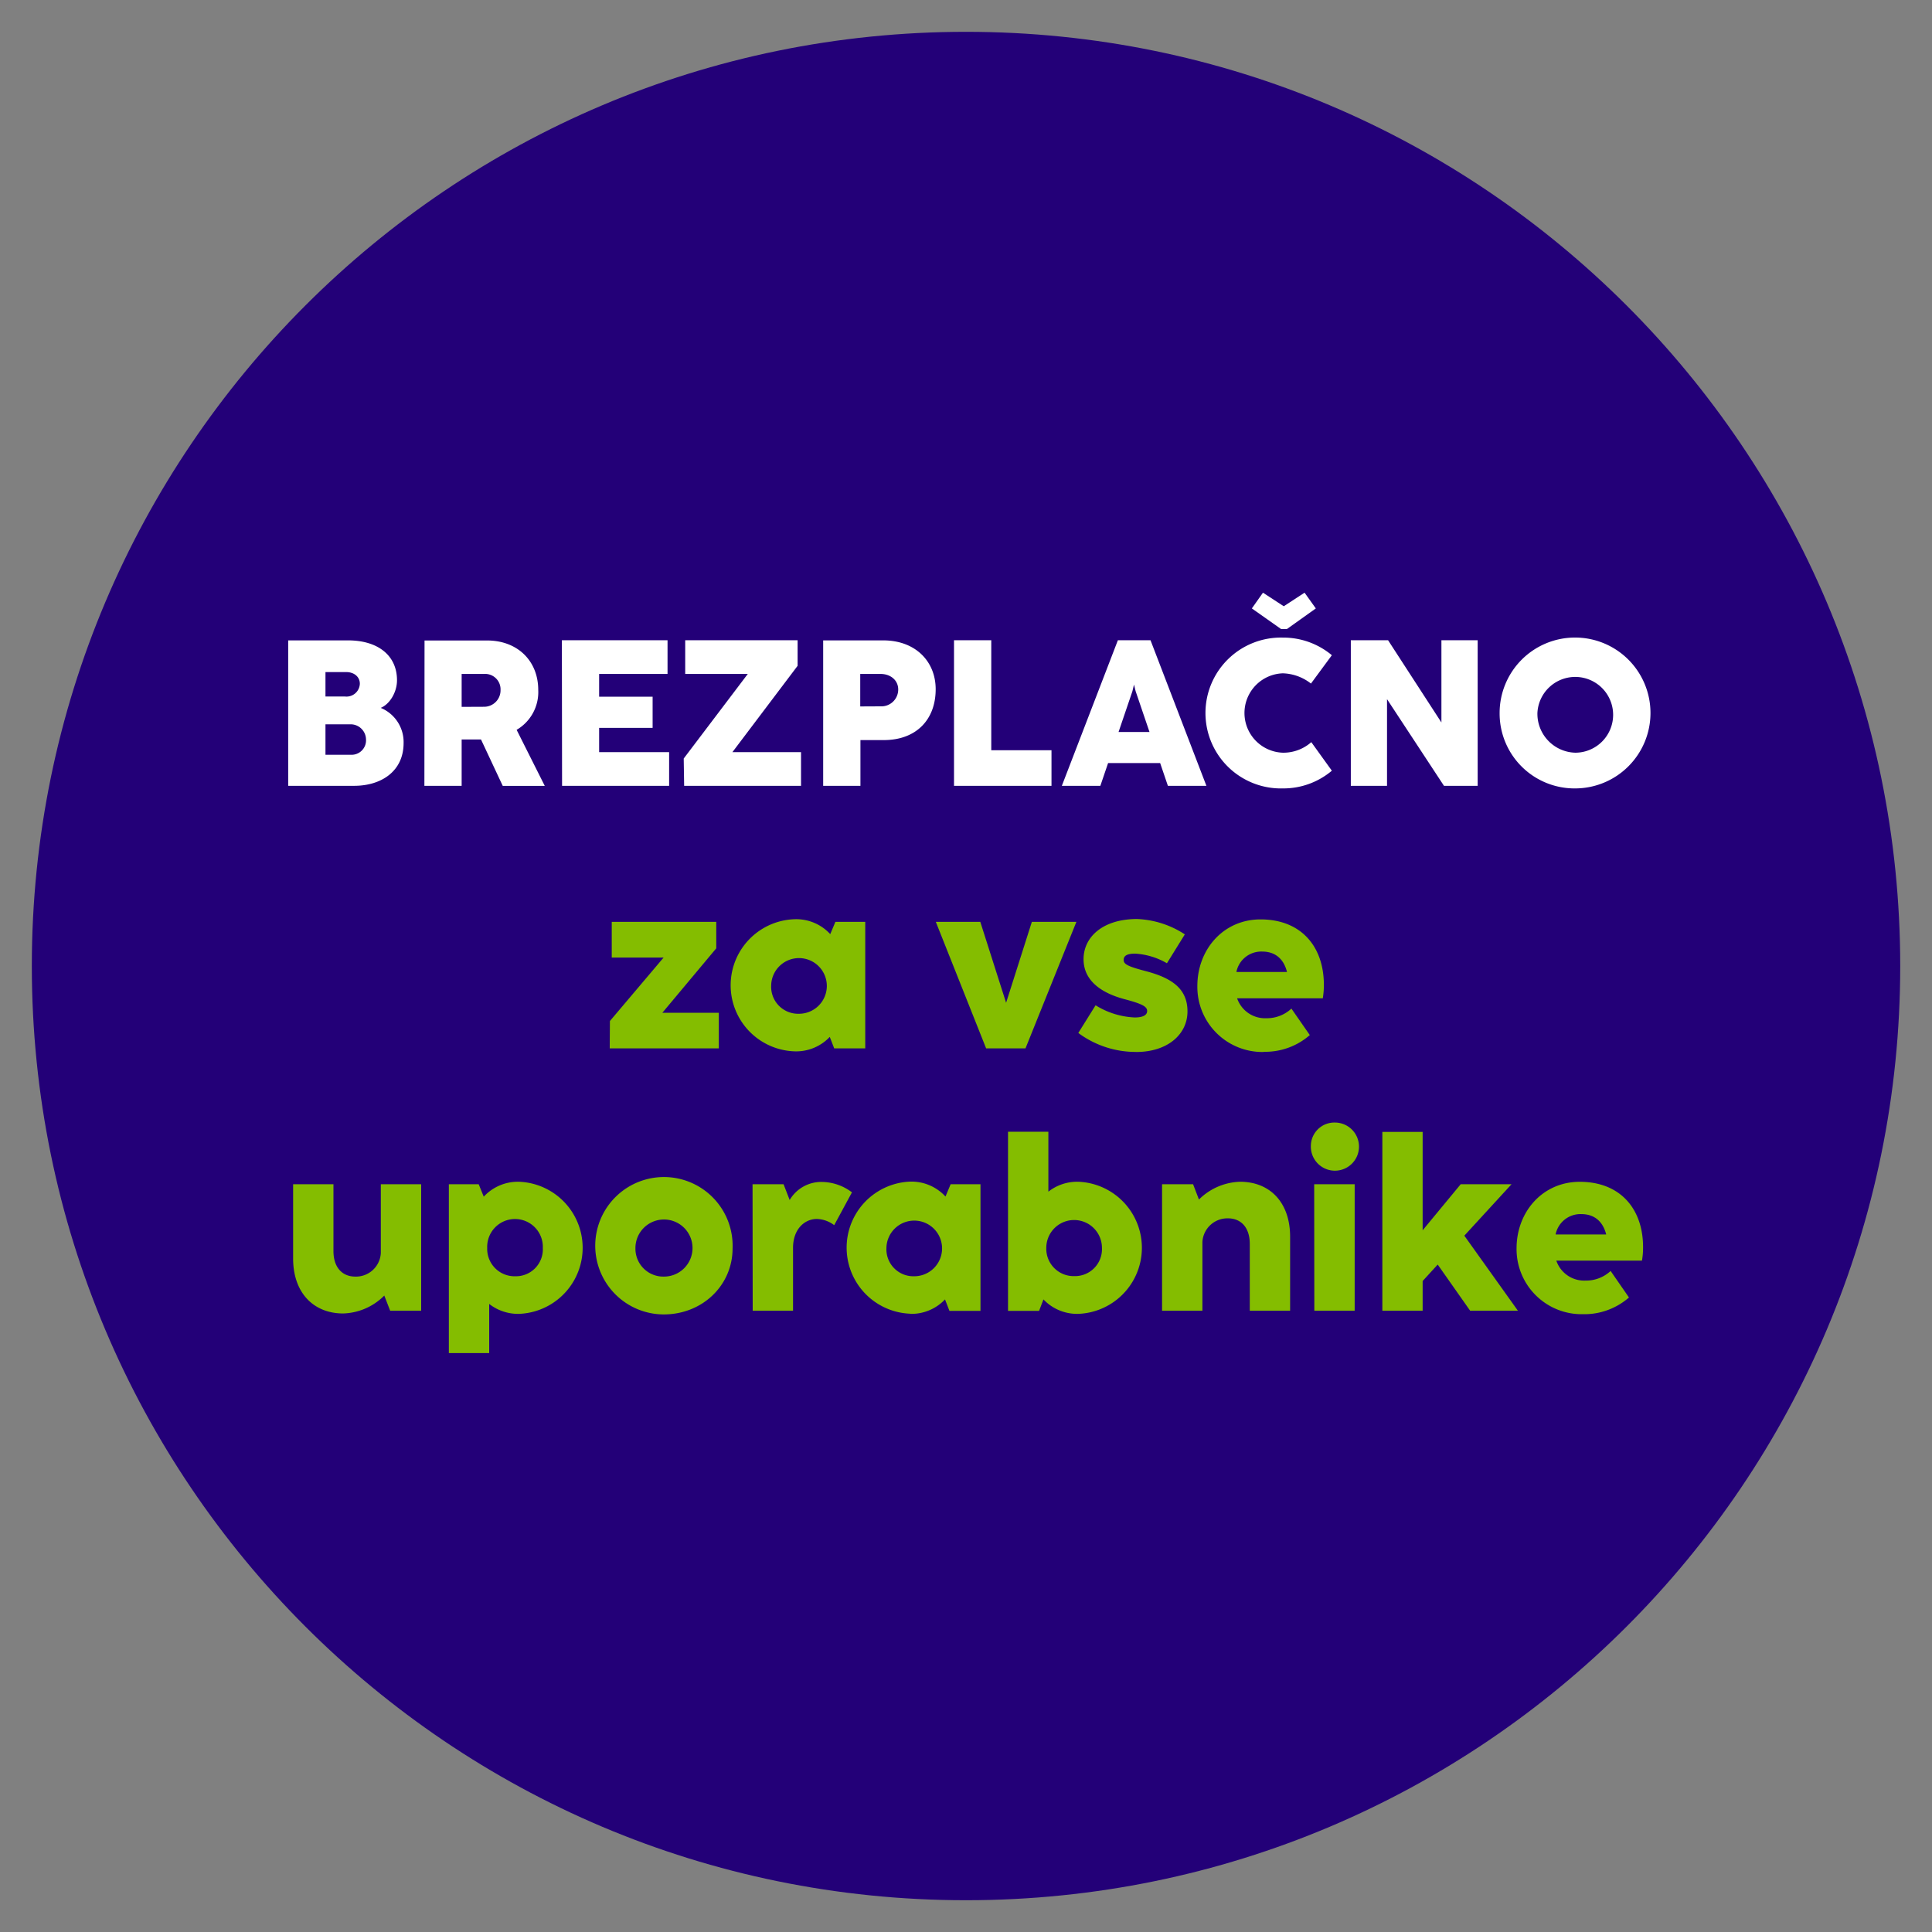
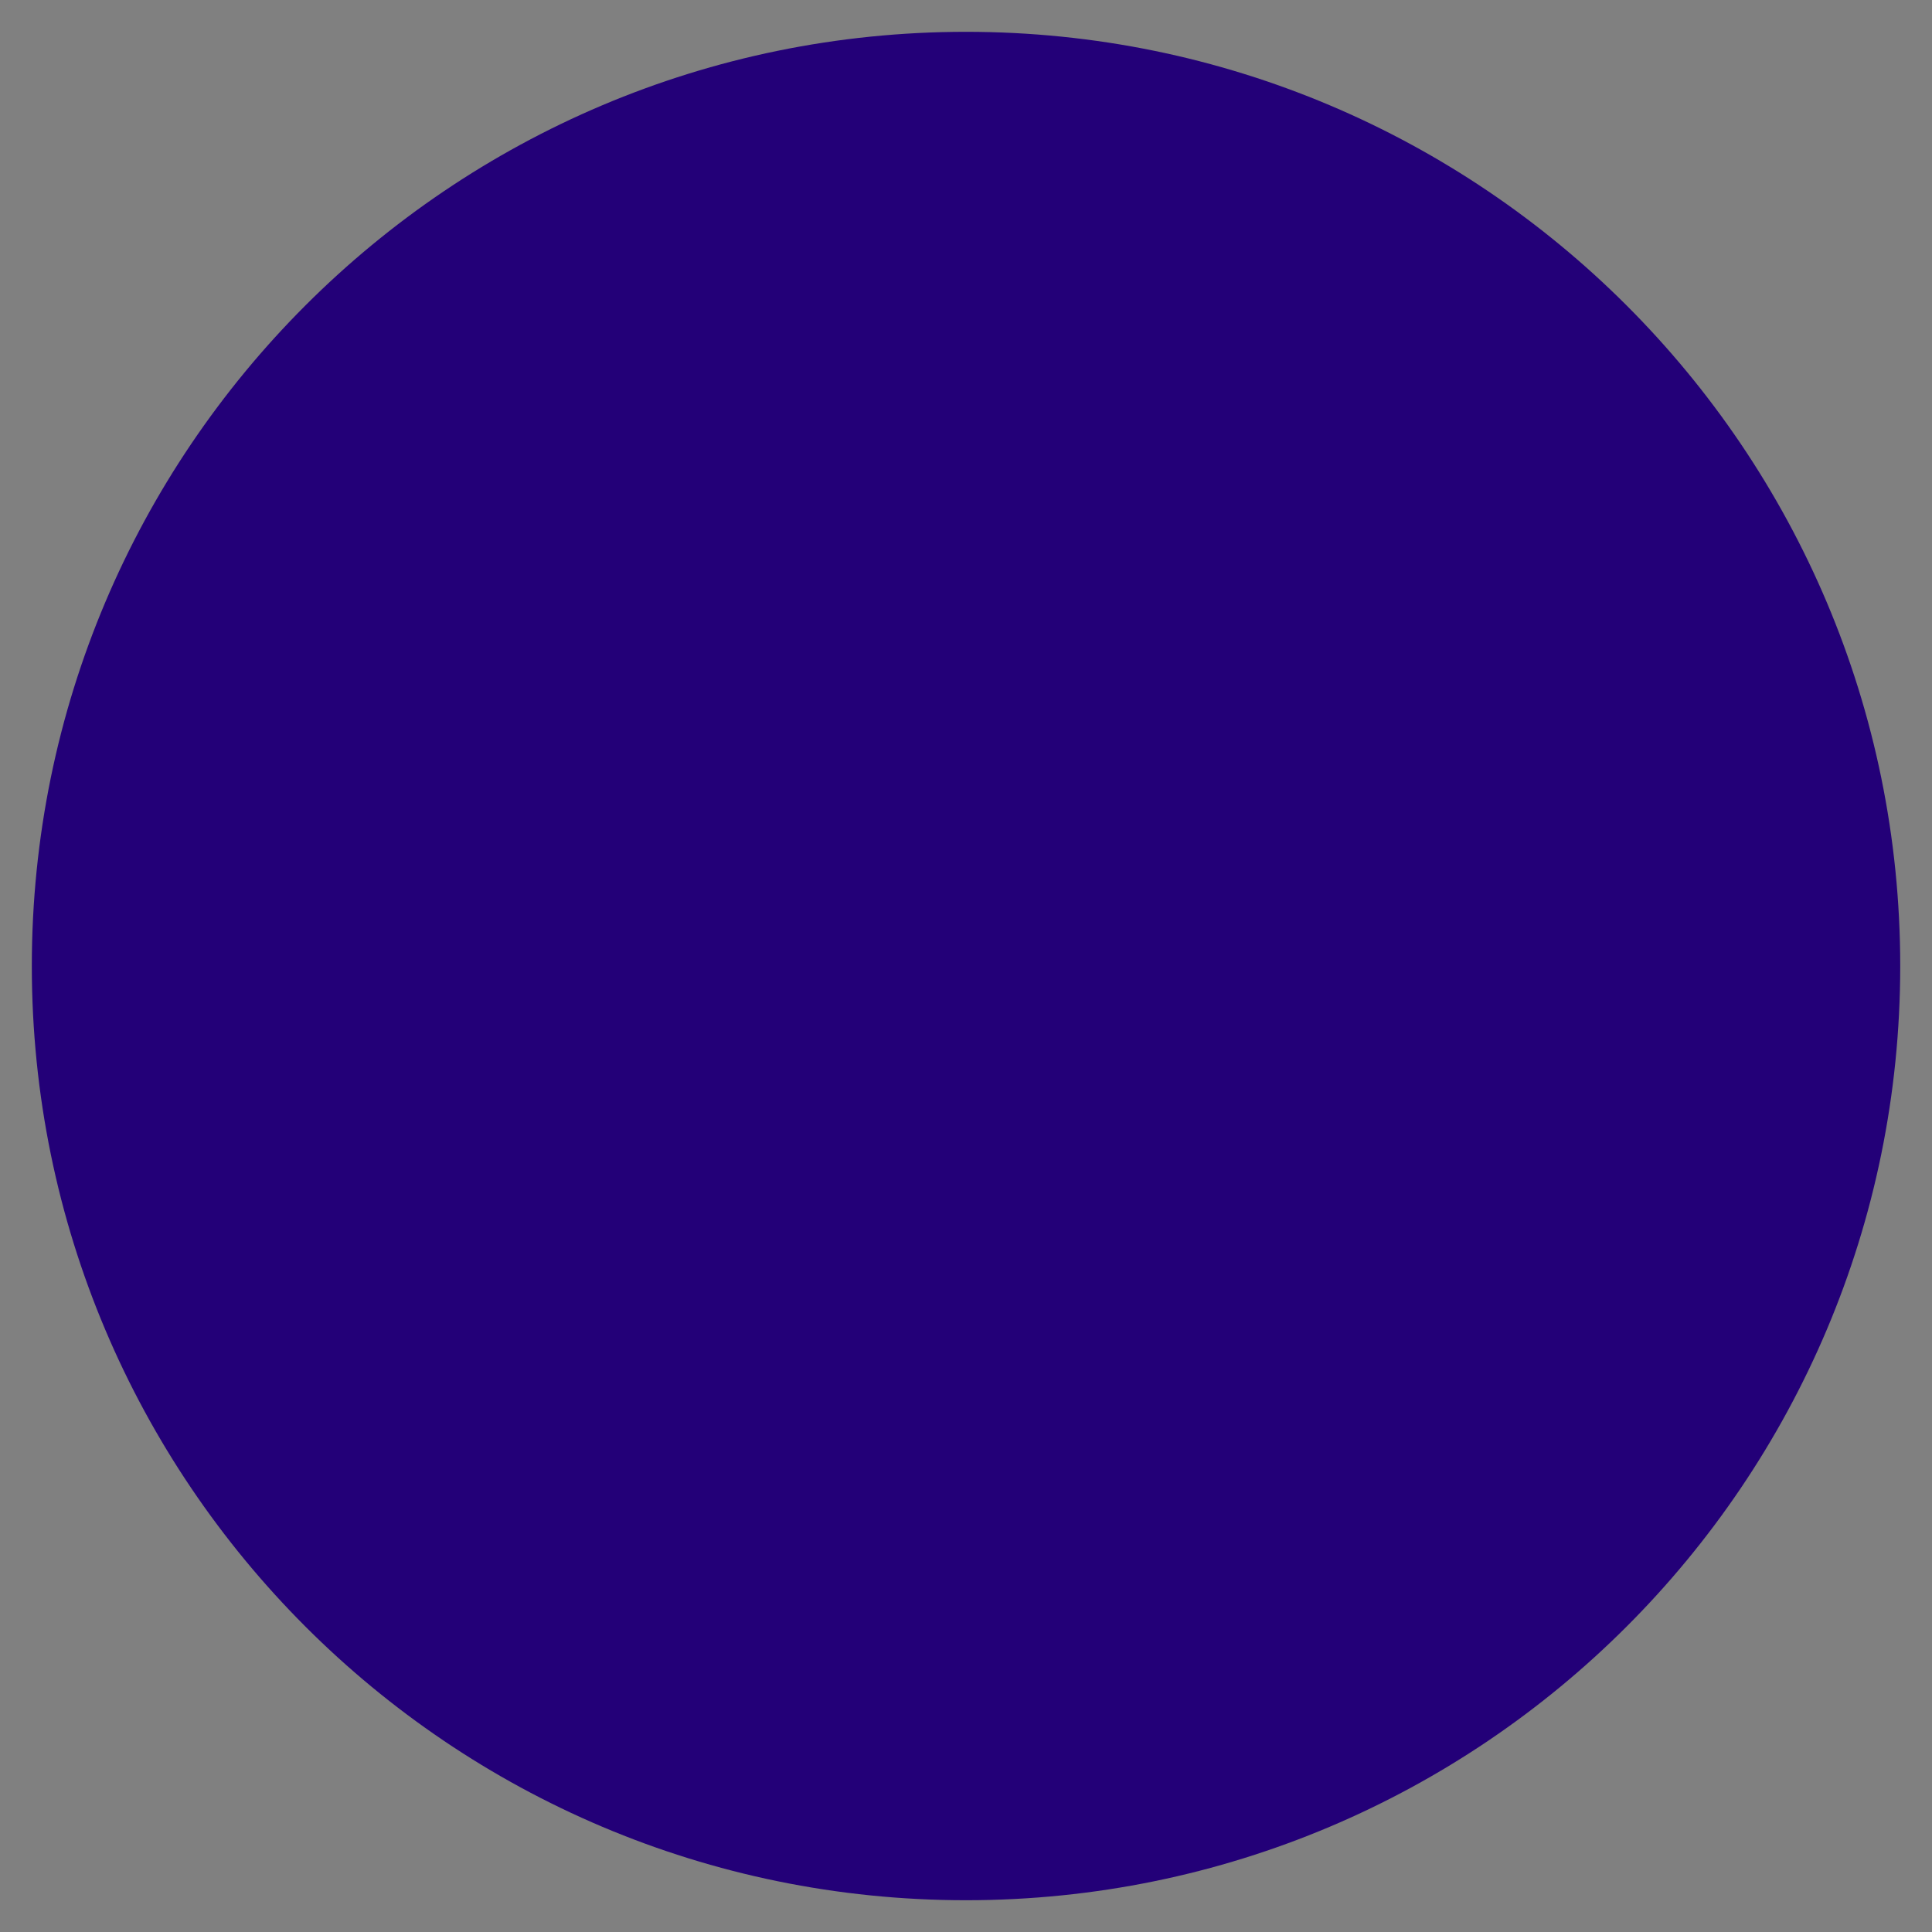
<svg xmlns="http://www.w3.org/2000/svg" id="Sticker" viewBox="0 0 401.34 401.34">
  <rect x="0" y="0" width="401.34" height="401.34" fill="#808080" stroke="none" />
  <defs>
    <style>.cls-1{fill:#230078;}.cls-2{fill:#84bd00;}.cls-3{fill:#fff;}</style>
  </defs>
  <path class="cls-1" d="M200.67,394.74c107.18,0,194.07-86.89,194.07-194.07S307.85,6.61,200.67,6.61,6.61,93.49,6.61,200.67,93.49,394.74,200.67,394.74" />
-   <path class="cls-2" d="M323.15,256.44a5.26,5.26,0,0,1,5.35-4.23c2.65,0,4.46,1.46,5.16,4.23ZM328.82,273a14.09,14.09,0,0,0,9.57-3.47l-3.81-5.51a7.48,7.48,0,0,1-5.21,2,6.12,6.12,0,0,1-6.07-4.14h17.79a15.89,15.89,0,0,0,.23-2.8c0-7.91-4.69-13.58-13.16-13.58-7.71,0-13.12,6.24-13.12,13.83A13.52,13.52,0,0,0,328.82,273m-41.66-.72h8.37v-6.17l3.13-3.42,6.74,9.59h9.92l-11.13-15.59L314,246H303.44l-7.91,9.57V235.13h-8.37ZM272.31,238a5,5,0,1,0,5-4.81,4.88,4.88,0,0,0-5,4.81m.72,34.28h8.38V246H273Zm-31.63,0h8.38V258a5.2,5.2,0,0,1,5.3-4.91c2.73,0,4.54,1.91,4.54,5.31v13.88H268V256.92c0-7.19-4.24-11.43-10.39-11.43a12.63,12.63,0,0,0-8.55,3.69L247.84,246H241.4Zm-24.05-13.06a5.78,5.78,0,1,1,11.56,0,5.6,5.6,0,0,1-5.73,5.87,5.68,5.68,0,0,1-5.83-5.87M224,272.93a13.73,13.73,0,0,0,0-27.44,9.68,9.68,0,0,0-6.22,2.06V235.1h-8.38v37.21h6.45l.91-2.38a9.61,9.61,0,0,0,7.24,3m-39.86-13.68a5.78,5.78,0,1,1,5.73,5.87,5.6,5.6,0,0,1-5.73-5.87m4.94,13.68a9.59,9.59,0,0,0,7.23-3l.92,2.38h6.45V246h-6.2l-1.07,2.56a9.6,9.6,0,0,0-7.33-3.1,13.73,13.73,0,0,0,0,27.44m-32.72-.62h8.38V259.22c0-3.89,2.4-6,4.95-6a6.21,6.21,0,0,1,3.6,1.29l3.69-6.82a10.48,10.48,0,0,0-6.22-2.16,7.6,7.6,0,0,0-6.72,3.75L162.77,246h-6.44ZM132,259.3a5.93,5.93,0,1,1,5.92,5.89A5.79,5.79,0,0,1,132,259.3m5.85,13.75c8.13,0,14.33-6.1,14.33-13.71a14.27,14.27,0,1,0-14.33,13.71m-36.64-13.8a5.78,5.78,0,1,1,11.55,0,5.59,5.59,0,0,1-5.72,5.87,5.68,5.68,0,0,1-5.83-5.87m6.62,13.68a13.73,13.73,0,0,0,0-27.44,9.64,9.64,0,0,0-7.34,3.1L99.44,246h-6.2v35.08h8.38V270.87a9.73,9.73,0,0,0,6.22,2.06M87.49,246H79.11v14.31a5.17,5.17,0,0,1-5.3,4.88c-2.7,0-4.54-1.88-4.54-5.31V246H60.89v15.42c0,7.17,4.27,11.43,10.41,11.43a12.55,12.55,0,0,0,8.53-3.72l1.22,3.15h6.44Z" />
-   <path class="cls-2" d="M256.84,201.91a5.27,5.27,0,0,1,5.35-4.24c2.66,0,4.47,1.46,5.16,4.24Zm5.68,16.58a14.08,14.08,0,0,0,9.57-3.47l-3.82-5.5a7.48,7.48,0,0,1-5.21,2,6.13,6.13,0,0,1-6.07-4.14h17.8a16.91,16.91,0,0,0,.22-2.8c0-7.91-4.68-13.59-13.16-13.59-7.71,0-13.12,6.25-13.12,13.84a13.52,13.52,0,0,0,13.79,13.7m-26.48,0c6.47,0,10.64-3.64,10.64-8.43s-3.37-7-8.8-8.4c-3.45-.92-4.46-1.37-4.46-2.28s.76-1.32,2.38-1.32a14.86,14.86,0,0,1,6.61,2l3.72-6a19.48,19.48,0,0,0-9.94-3.19c-7.06,0-11.1,3.71-11.1,8.35s4,7.09,8.43,8.28c3.79,1,4.78,1.56,4.78,2.48s-1,1.34-2.58,1.34a16.69,16.69,0,0,1-8.13-2.53L224,214.58A20,20,0,0,0,236,218.52m-31.15-.74h8.18L223.6,191.5h-9.25L209,208.31l-5.36-16.81H194.4Zm-44.65-13.07a5.78,5.78,0,1,1,5.73,5.88,5.6,5.6,0,0,1-5.73-5.88m4.94,13.69a9.59,9.59,0,0,0,7.23-3l.92,2.38h6.45V191.5h-6.2l-1.07,2.55a9.6,9.6,0,0,0-7.33-3.1,13.73,13.73,0,0,0,0,27.45m-38.48-.62h22.66v-7.39H137.59L148.79,197V191.5H127.08v7.41h10.78L126.7,212.1Z" />
-   <path class="cls-3" d="M319.37,148.11a7.87,7.87,0,1,1,7.87,8.25,8.09,8.09,0,0,1-7.87-8.25m7.87,15.67a15.67,15.67,0,1,0-15.72-15.7,15.57,15.57,0,0,0,15.72,15.7m-46.63-.54h7.52v-18l11.83,18h7V133h-7.53v17.08L288.35,133h-7.74Zm-20.56-36.85,6.07,4.28h1.22l6-4.28L271,123.12l-4.32,2.82-4.32-2.82Zm6.43,37.39a15.61,15.61,0,0,0,10.19-3.68l-4.27-5.93a8.75,8.75,0,0,1-5.92,2.19,8.25,8.25,0,0,1,0-16.49,9.93,9.93,0,0,1,5.85,2.13l4.34-5.89a15.71,15.71,0,0,0-10.19-3.66,15.67,15.67,0,1,0,0,31.33m-34.12-11.72,2.88-8.47.33-1.38h0l.34,1.38,2.88,8.47Zm-11.78,11.18h8l1.61-4.73H241l1.61,4.73h8L239,133h-6.78Zm-22.4,0h20.25v-7.39H205.92V133h-7.74ZM178.7,146.75V140h4.23c2.07,0,3.66,1.31,3.66,3.23a3.5,3.5,0,0,1-3.68,3.5ZM171,163.24h7.74v-9.5h4.84c6.79,0,10.79-4.28,10.79-10.56,0-5.82-4.24-10.15-10.88-10.15H171Zm-28.88,0H166.4v-7H152.15l13.54-17.93V133H142.34v7h13l-13.31,17.57Zm-25.36,0H139v-7H124.46V151.2h11.11v-6.47H124.46V140h14.21v-7H116.72Zm-20.86-16.4V140h4.67a3.2,3.2,0,0,1,3.41,3.31,3.42,3.42,0,0,1-3.48,3.51Zm-7.74,16.4h7.74v-9.63H99l.92,0,4.52,9.65h8.73l-5.85-11.65a9.08,9.08,0,0,0,4.49-8.28c0-6.06-4.32-10.28-10.62-10.28h-13ZM67.61,144.69v-5.08h4.28c1.7,0,2.86,1,2.86,2.43a2.77,2.77,0,0,1-3.06,2.65Zm0,12.1v-6.32h5a3.19,3.19,0,0,1,3.42,3.1,3,3,0,0,1-3.14,3.22Zm-7.74,6.45H73.56c5.68,0,10.28-3.05,10.28-8.88a7.68,7.68,0,0,0-4.75-7.31c1.87-.77,3.38-3.24,3.38-5.74,0-5.18-4-8.28-10.15-8.28H59.87Z" />
</svg>